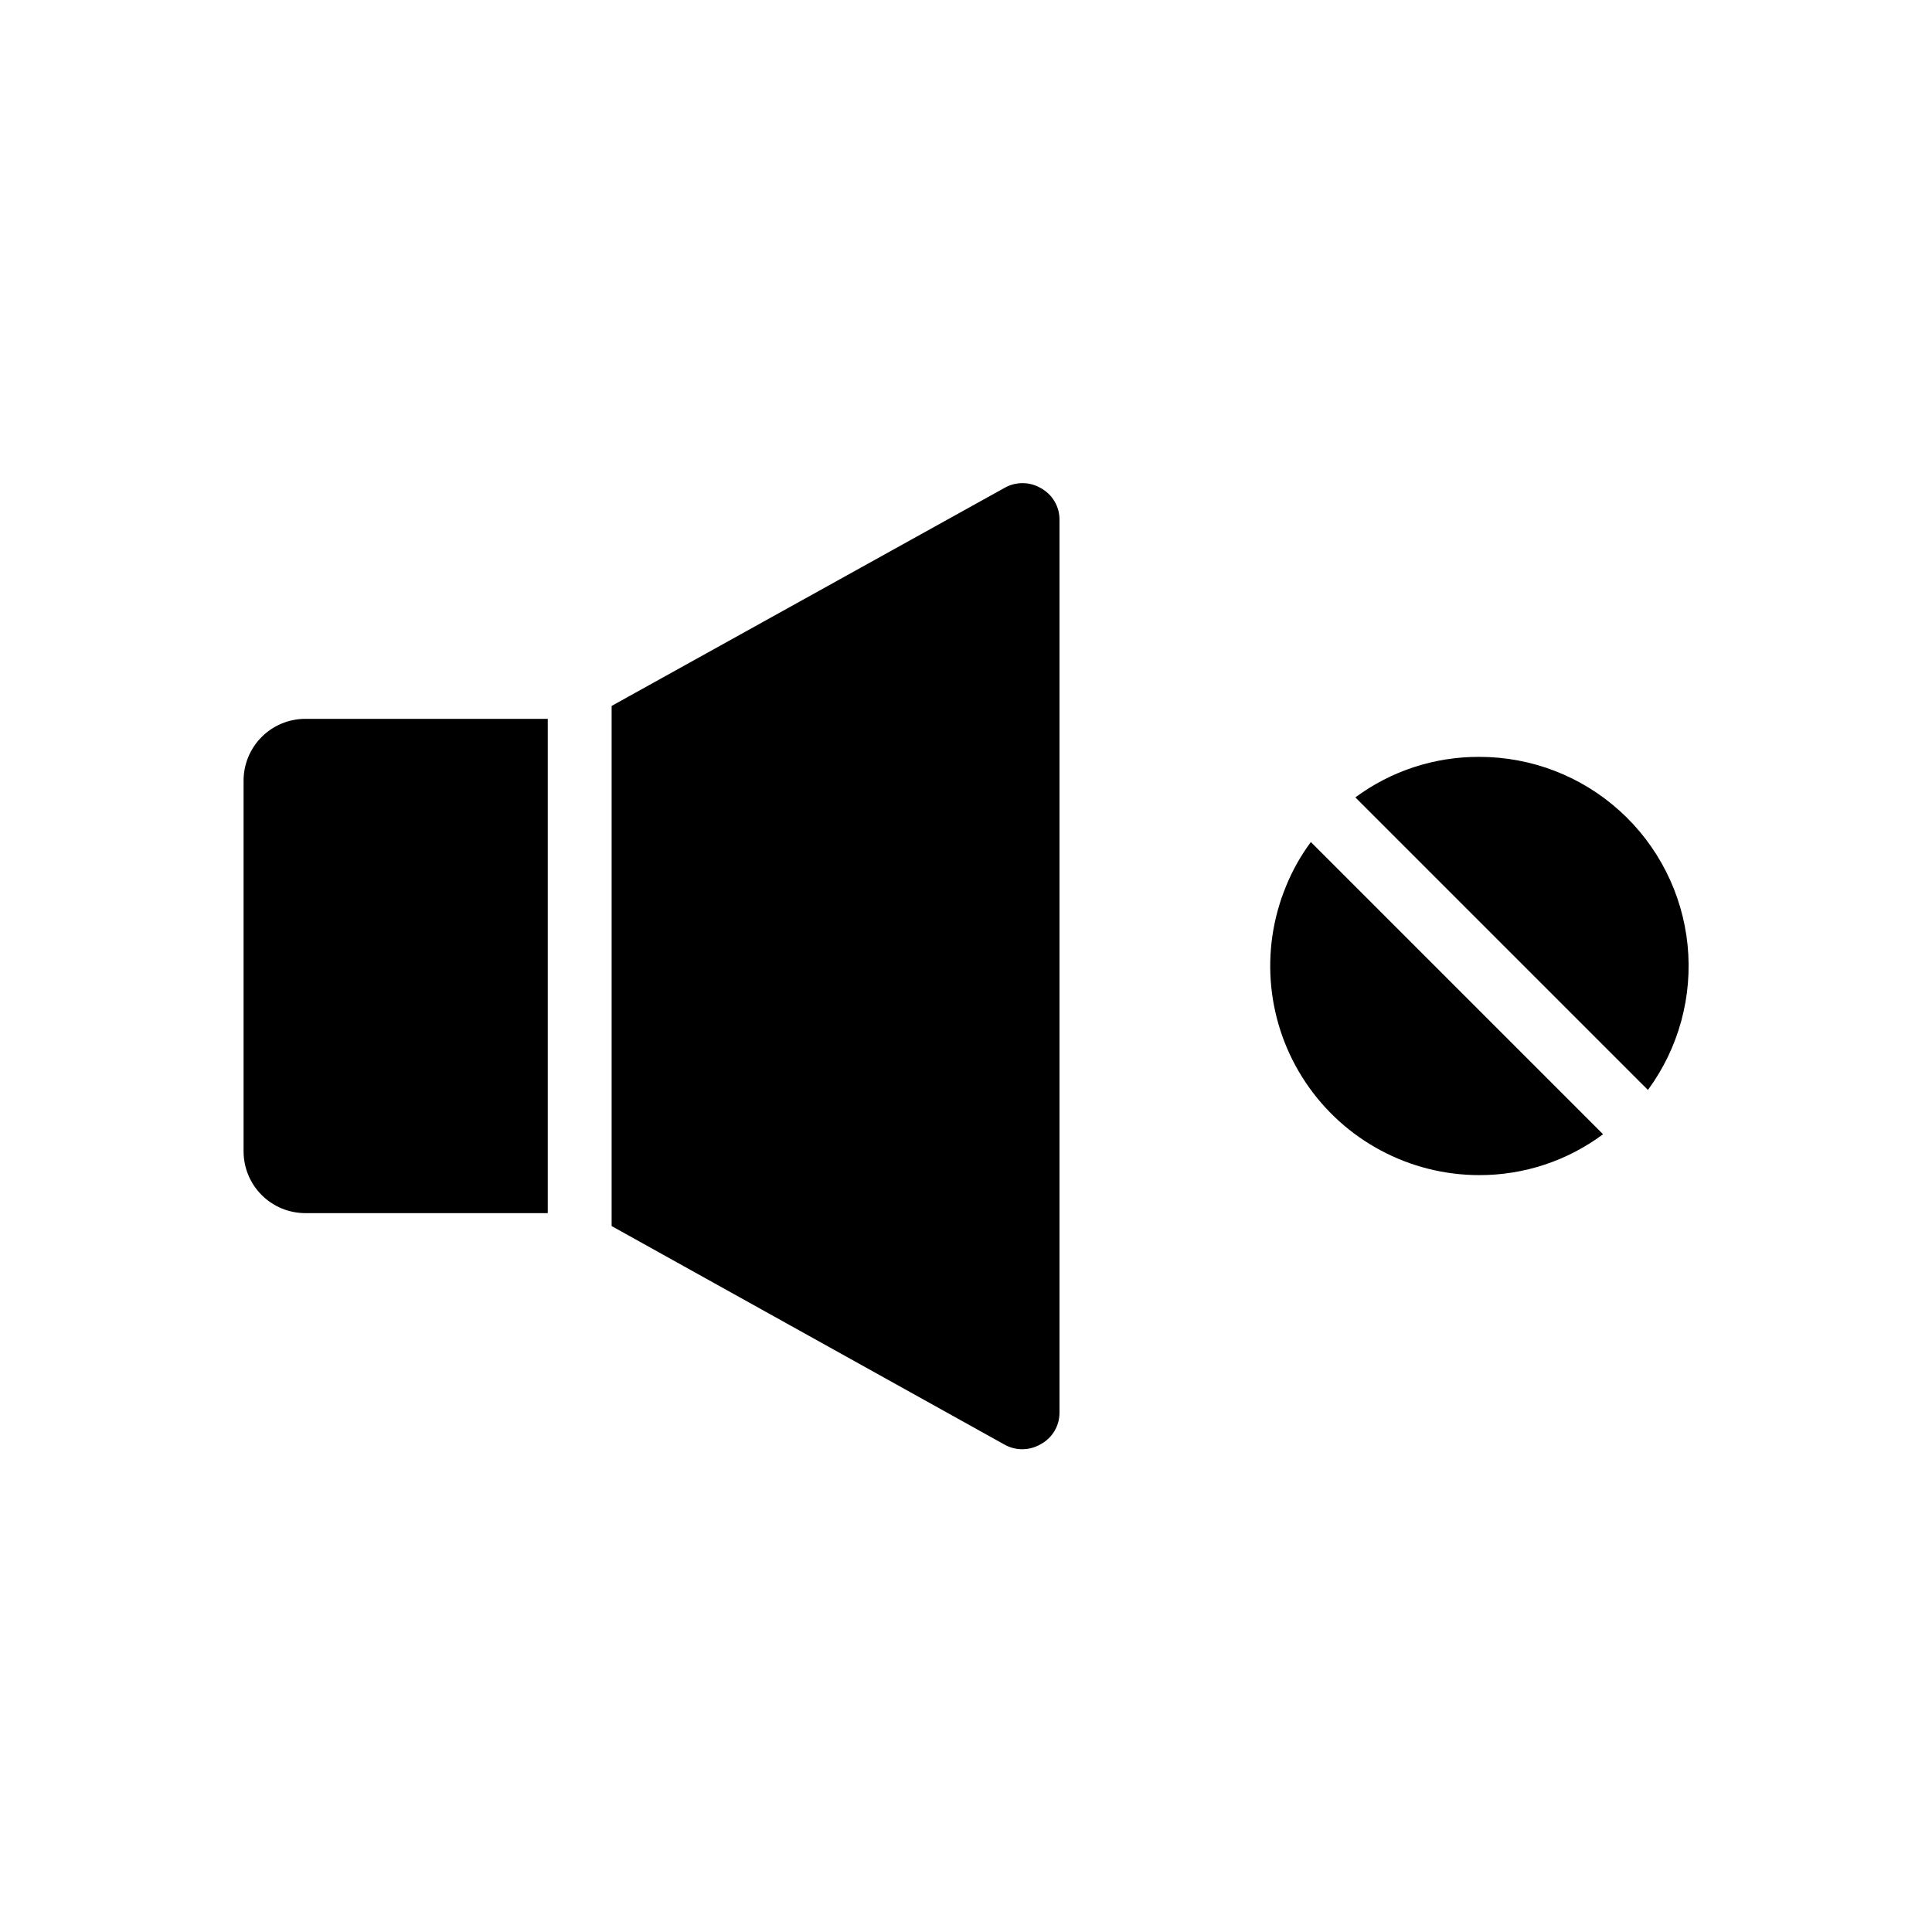
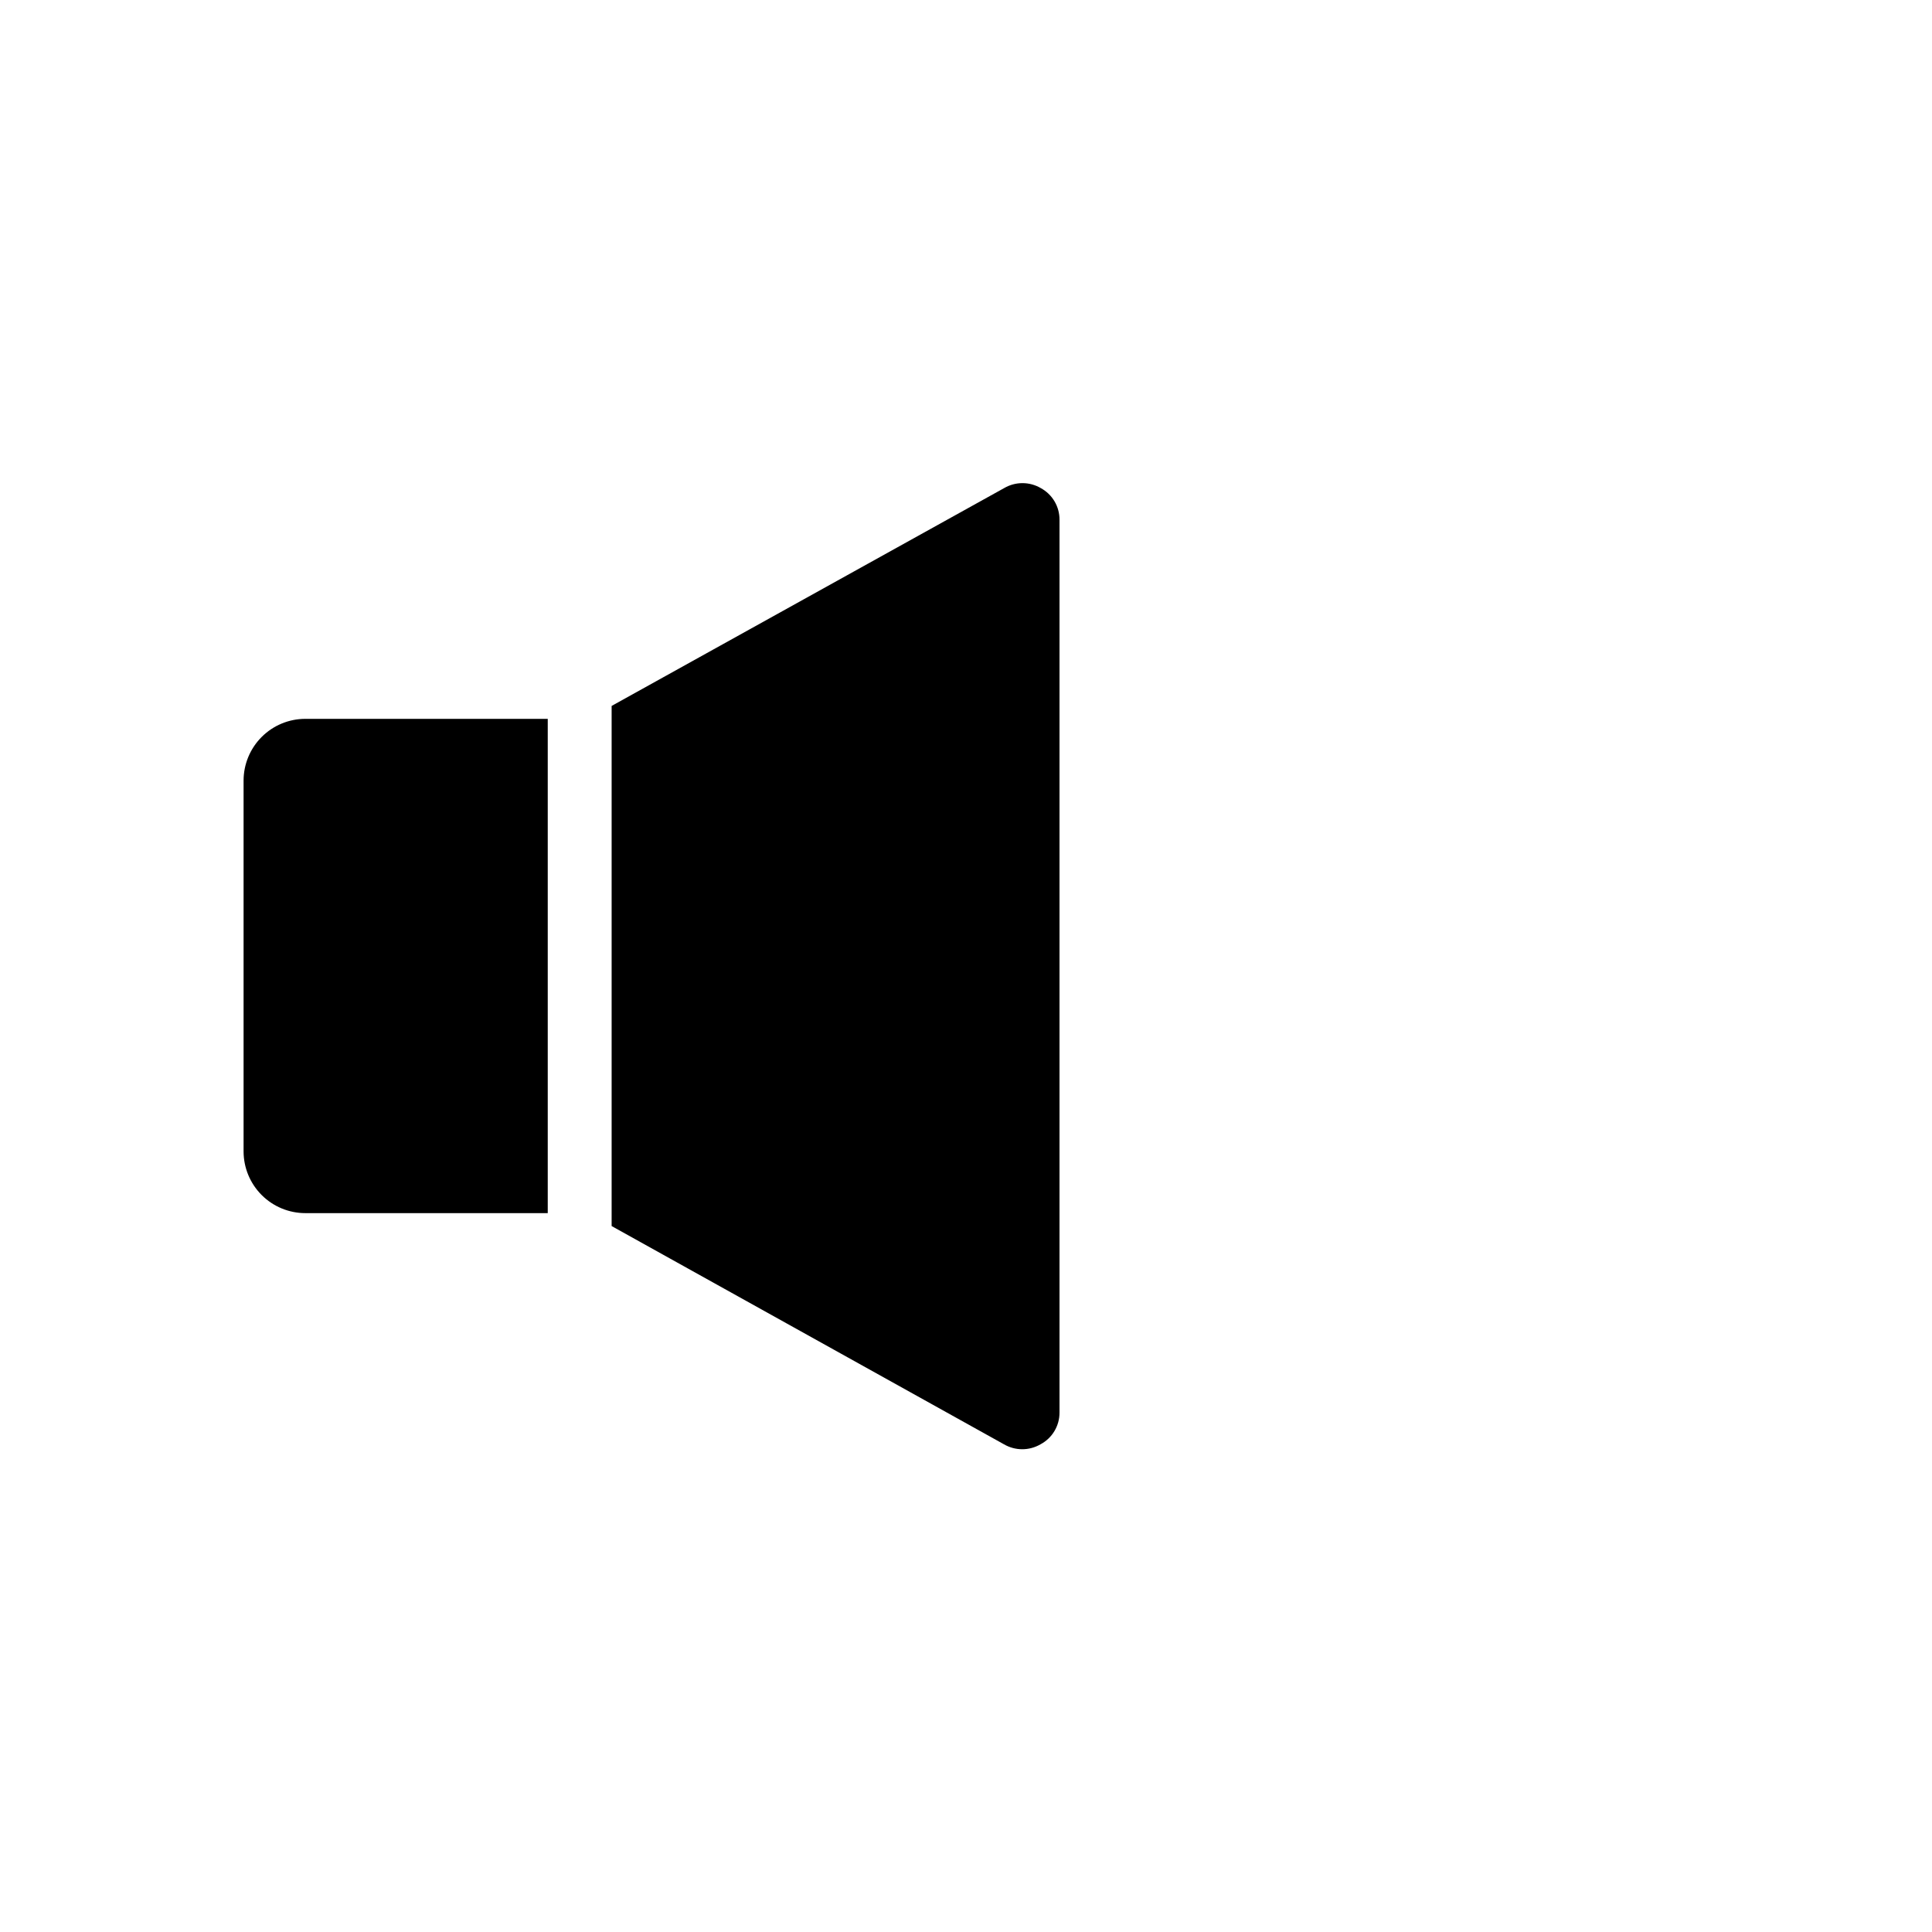
<svg xmlns="http://www.w3.org/2000/svg" fill="#000000" width="800px" height="800px" version="1.1" viewBox="144 144 512 512">
  <g>
-     <path d="m536.03 344.58c-11.82-0.059-23.344 3.707-32.848 10.734l77.535 77.535c8.145-11.066 11.887-24.766 10.504-38.434-1.387-13.672-7.801-26.34-18-35.547-10.195-9.211-23.453-14.301-37.191-14.289z" />
-     <path d="m484.84 378.79c-7.082 17.098-5.164 36.602 5.117 51.992 10.277 15.391 27.562 24.633 46.07 24.637 11.816 0.023 23.32-3.773 32.797-10.832l-77.434-77.438c-2.664 3.59-4.867 7.5-6.551 11.641z" />
    <path d="m419.8 273.34c-2.988-1.738-6.684-1.738-9.672 0l-104.04 57.738v137.84l103.98 57.84c2.992 1.738 6.684 1.738 9.672 0 3.117-1.648 5.055-4.891 5.039-8.414v-236.59c0.027-3.512-1.895-6.75-4.988-8.414z" />
    <path d="m208.55 350.88v98.242c0 4.34 1.727 8.508 4.797 11.578 3.07 3.07 7.234 4.793 11.578 4.793h64.234v-130.99h-64.234c-4.344 0-8.508 1.723-11.578 4.797-3.07 3.07-4.797 7.234-4.797 11.578z" />
  </g>
</svg>